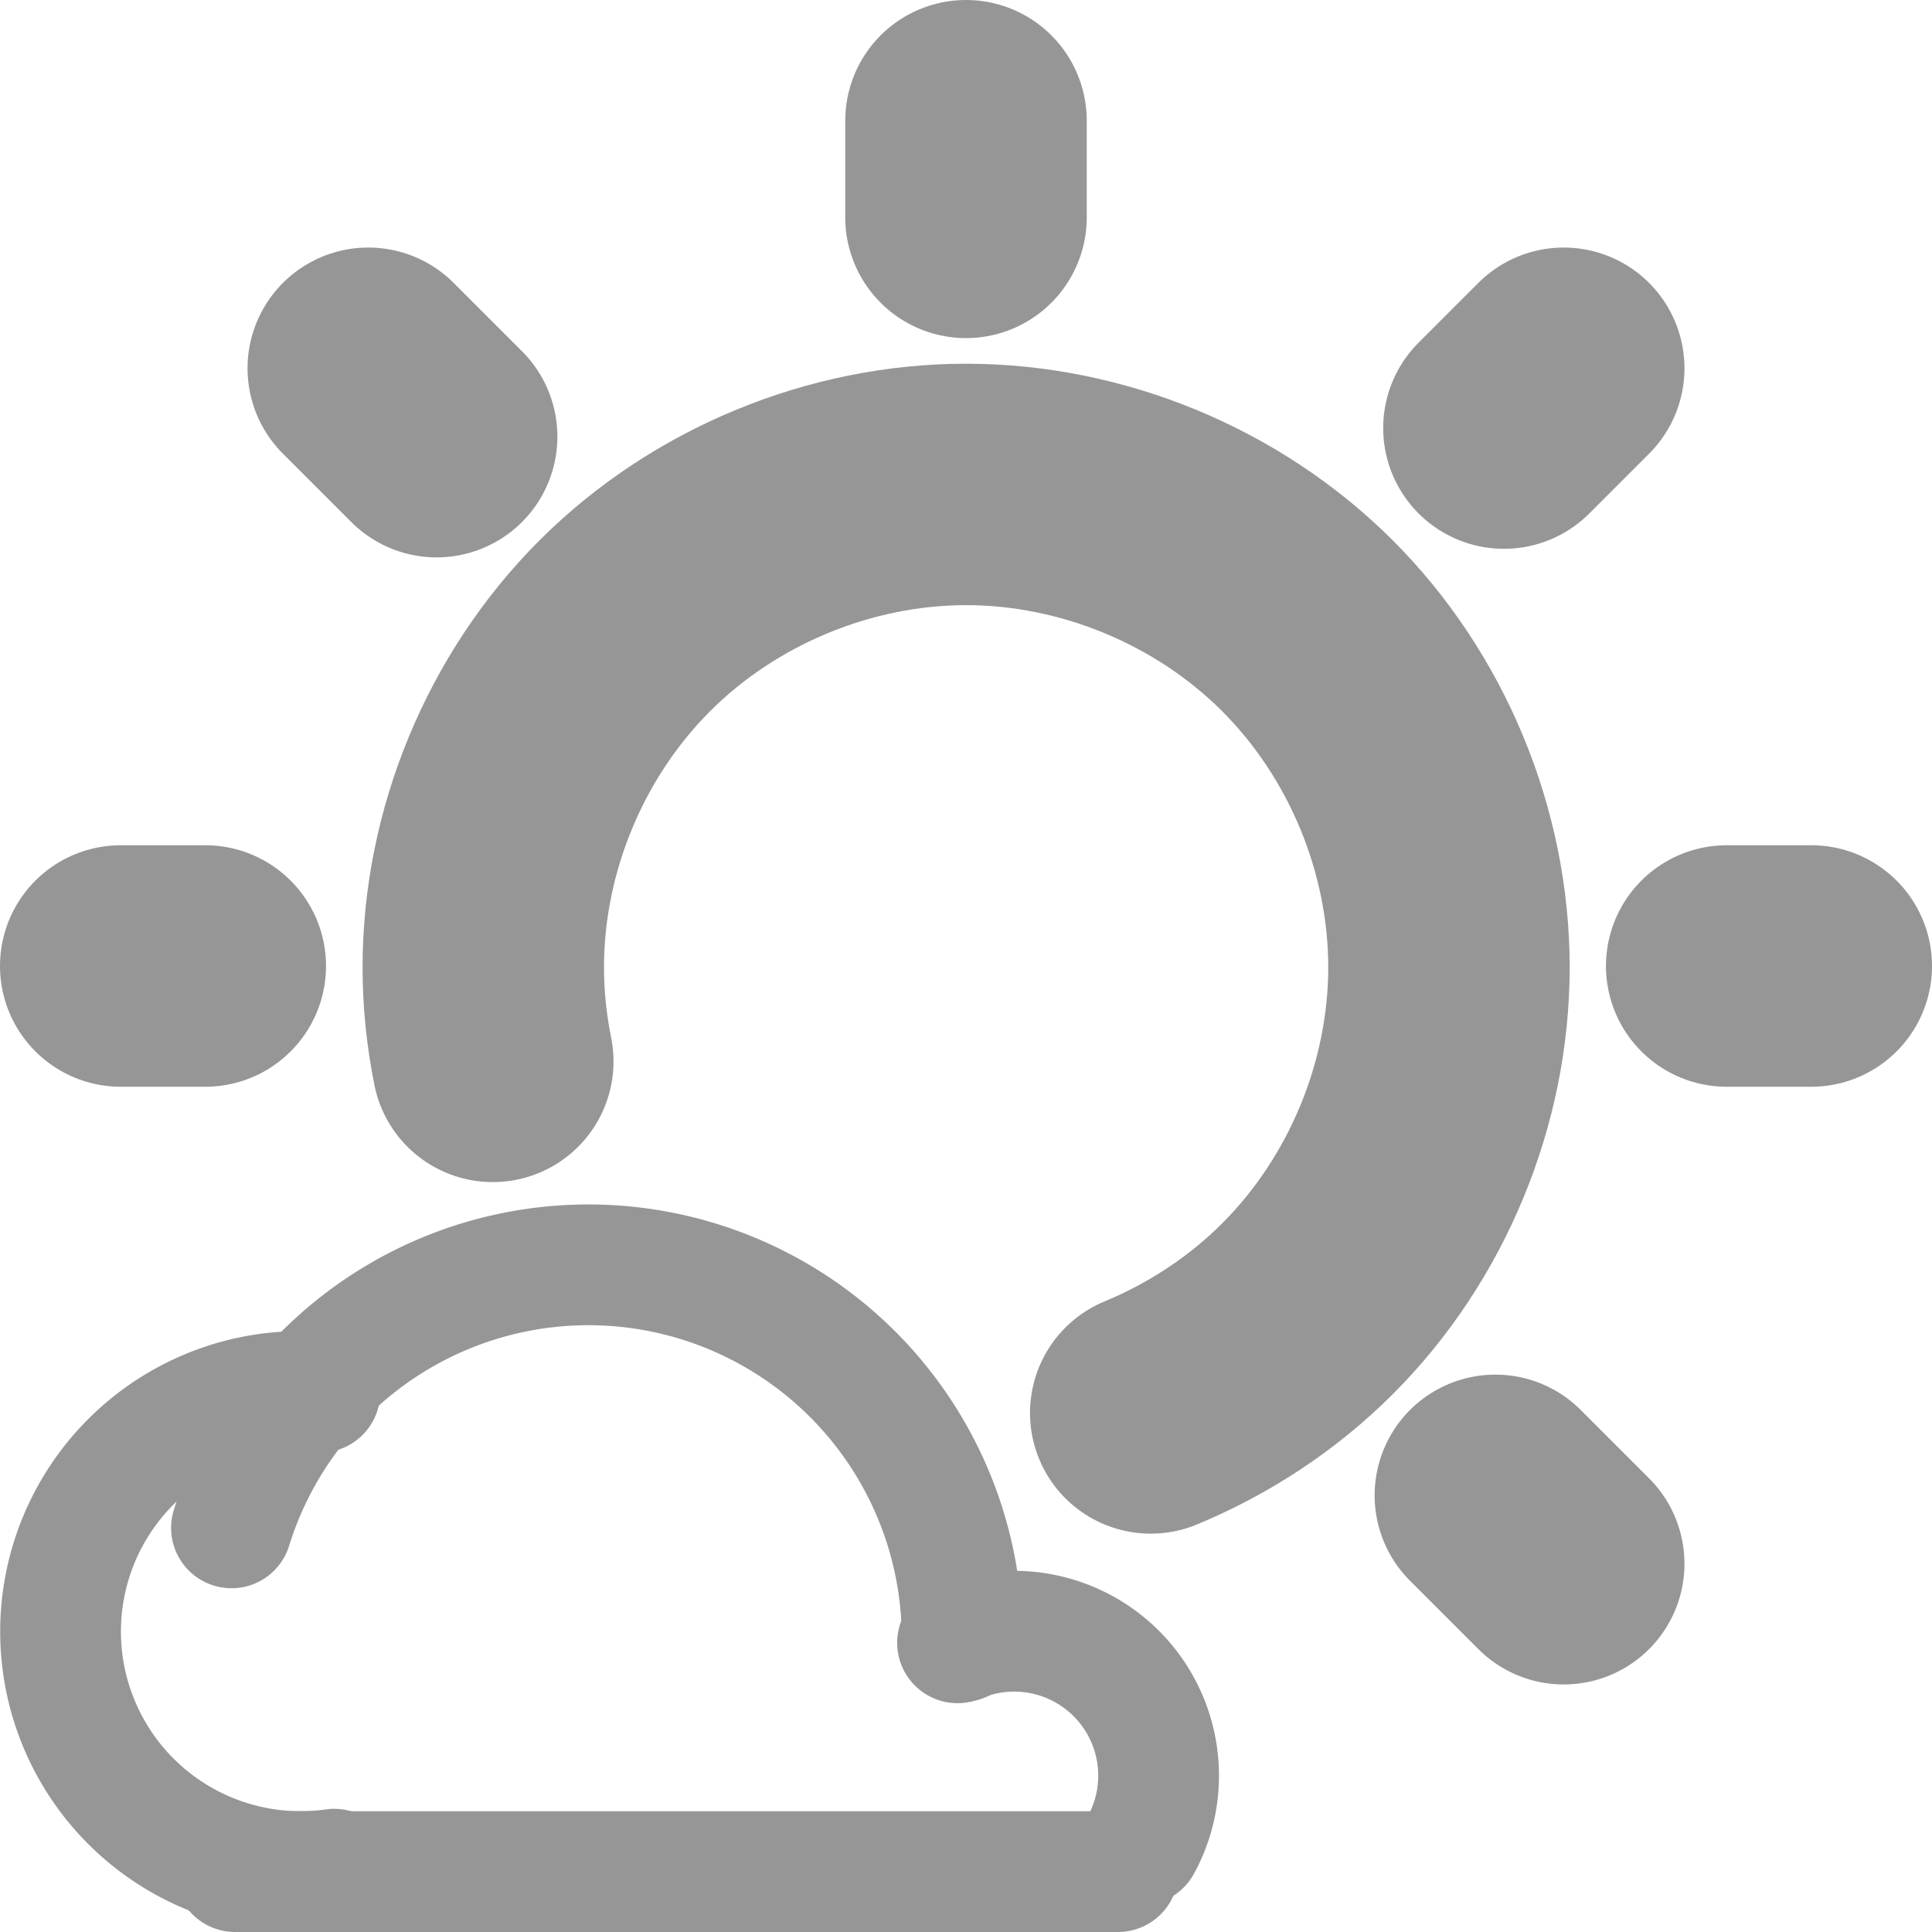
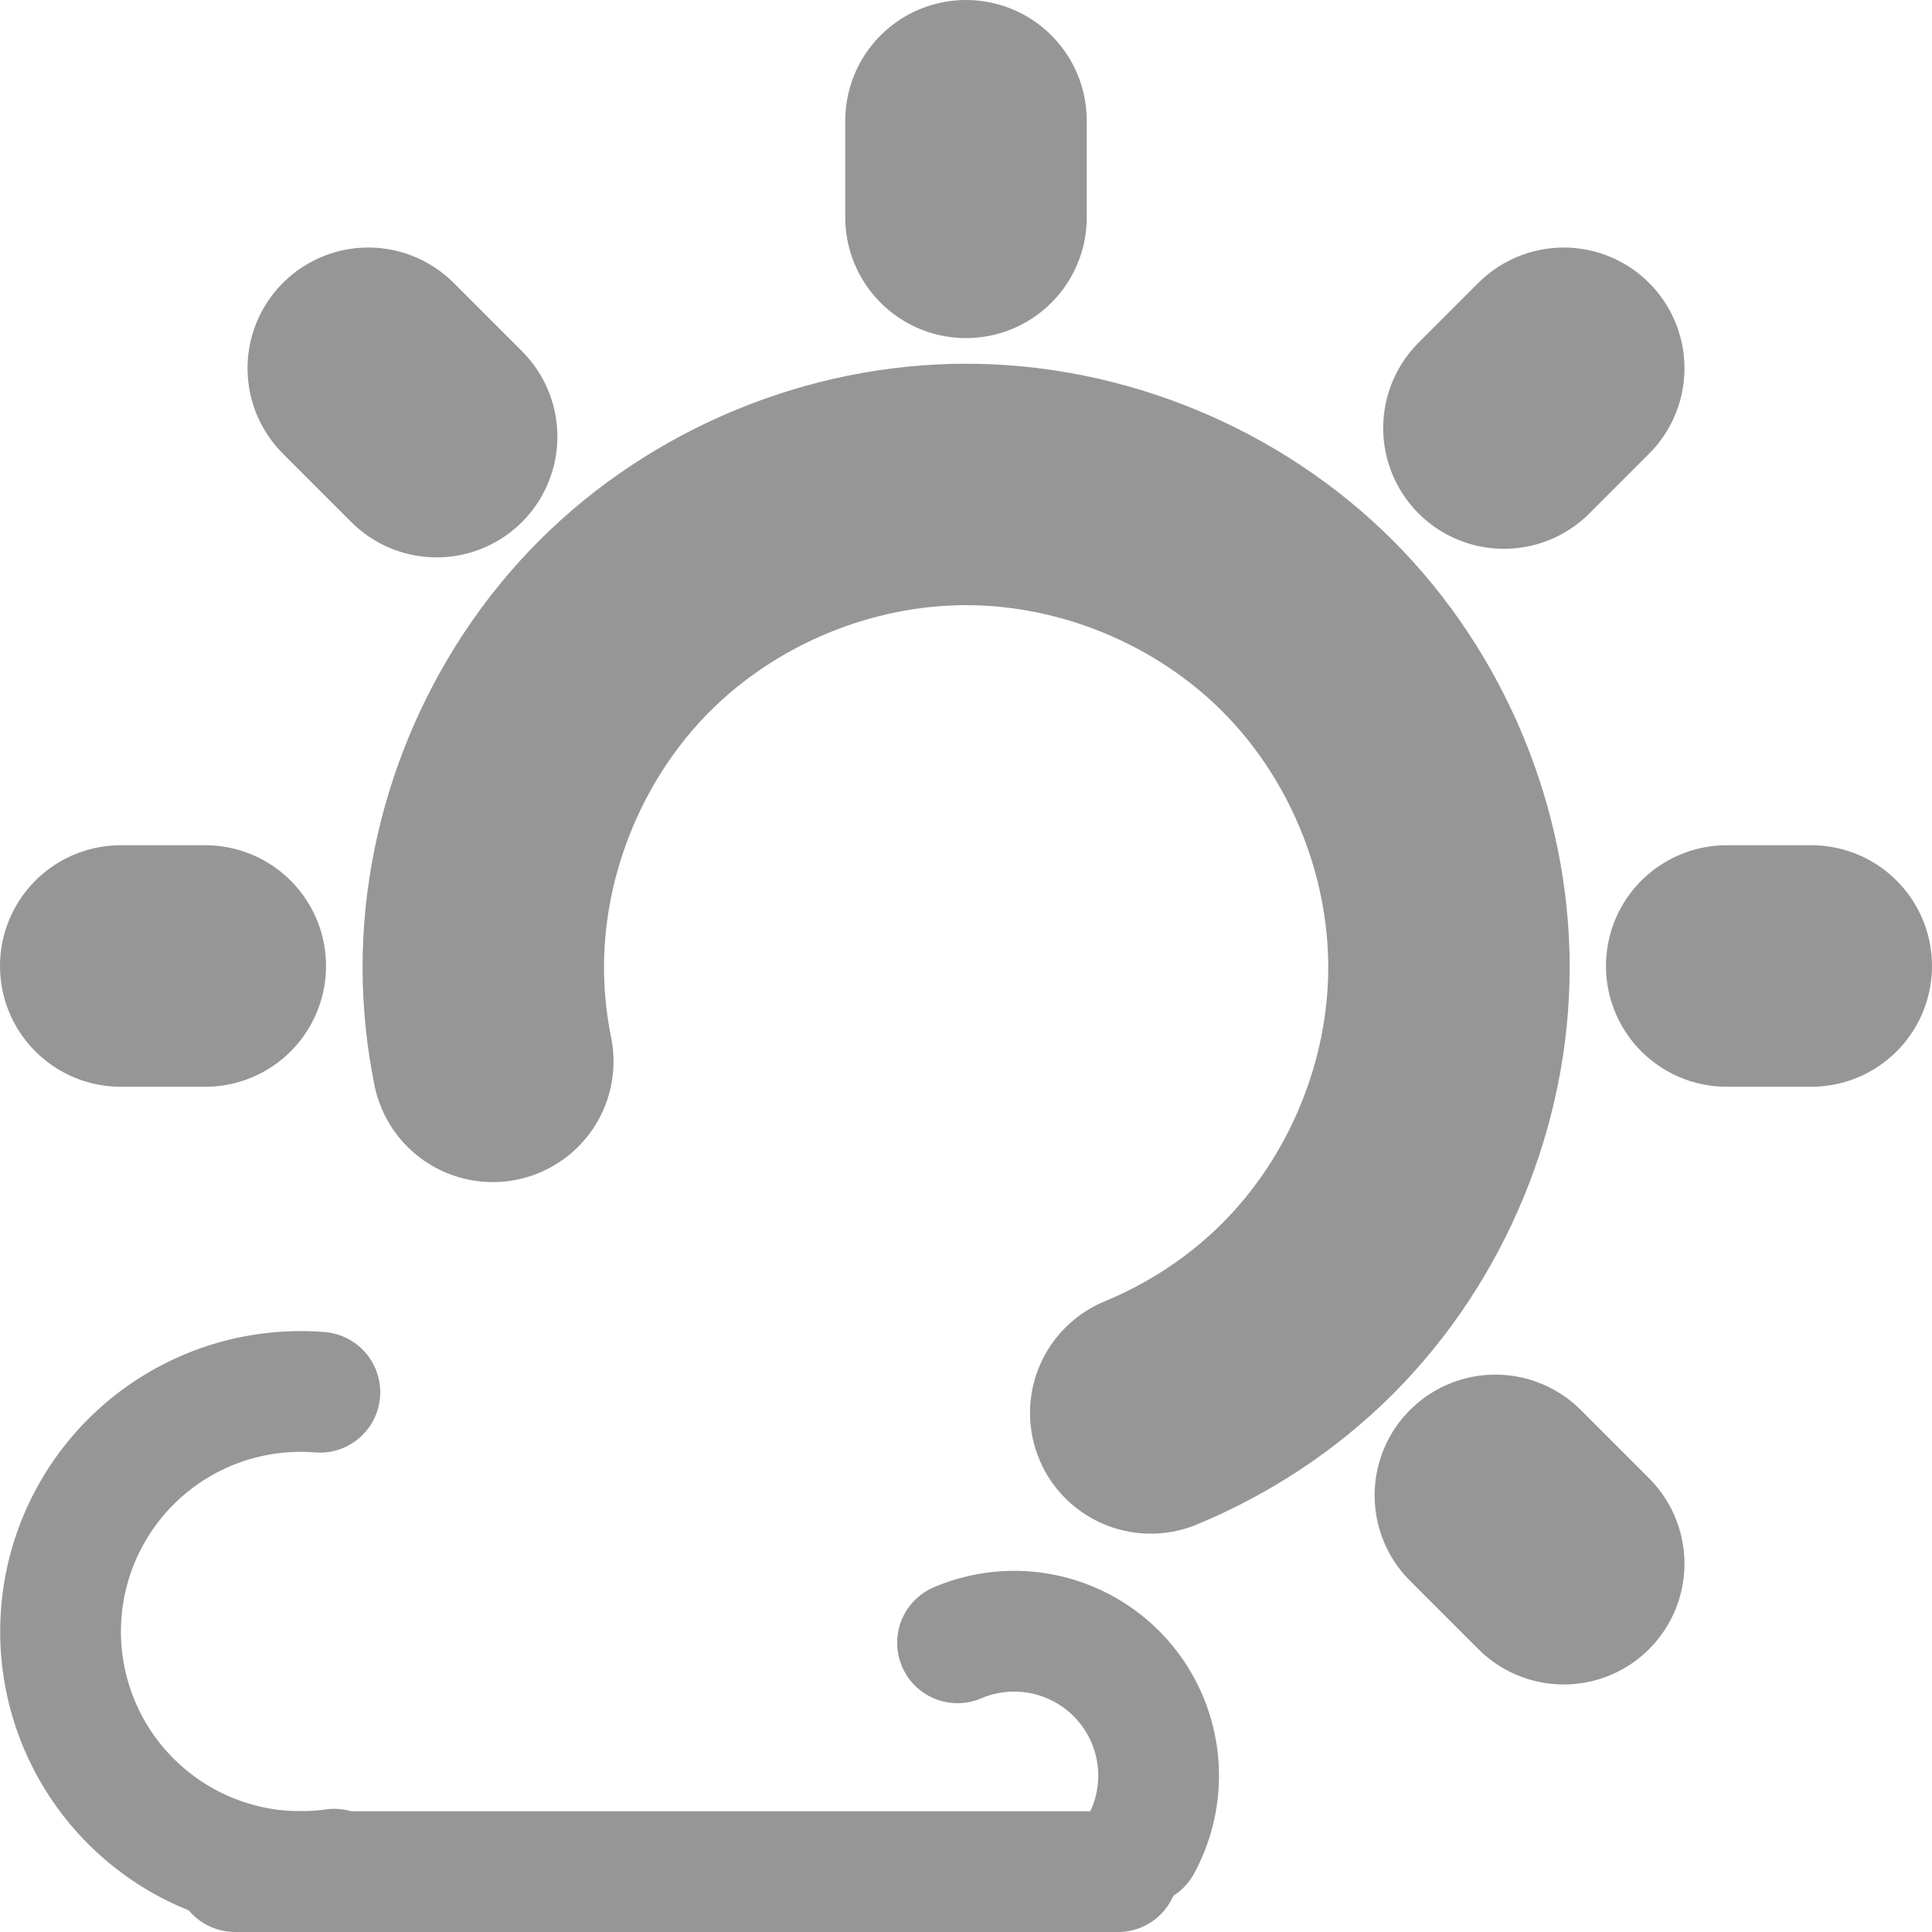
<svg xmlns="http://www.w3.org/2000/svg" version="1.1" width="16" height="16" id="svg2896">
  <defs id="defs2898" />
  <g transform="translate(-3,5)" id="layer1">
    <g transform="translate(-2,-5)" id="layer1-3">
      <g transform="translate(-1496.001,-178)" id="g15559-4">
        <path d="m -17.024,158.228 c 2.779,1.151 5.337,2.834 7.464,4.961 4.254,4.254 6.731,10.234 6.731,16.25 0,6.016 -2.477,11.996 -6.731,16.25 -4.254,4.254 -10.234,6.731 -16.25,6.731 -6.016,0 -11.996,-2.477 -16.25,-6.731 -4.254,-4.254 -6.731,-10.234 -6.731,-16.25 0,-1.504 0.155,-3.006 0.453,-4.479" transform="matrix(0.174,0,0,-0.174,1513.493,217.233)" id="path2876-6-6-4-0" style="fill:none;stroke:#969696;stroke-width:11.491;stroke-linecap:round;stroke-miterlimit:4;stroke-opacity:1;stroke-dasharray:none;stroke-dashoffset:0;display:inline" />
      </g>
      <g transform="translate(-1497.001,-178)" id="g15559">
        <path d="m 1514.951,190.95 -0.566,-0.566 m 0.071,-8.839 0.495,-0.495 m -9.334,0.566 -0.566,-0.566 m 4.95,11.95 m -7,-7 0.7,0 m 12.6,0 0.7,0 m -7,-6.2 0,-0.8" id="path2826" style="color:#000000;fill:none;stroke:#969696;stroke-width:2;stroke-linecap:round;stroke-linejoin:miter;stroke-miterlimit:4;stroke-opacity:1;stroke-dasharray:none;stroke-dashoffset:0;marker:none;visibility:visible;display:inline;overflow:visible;enable-background:accumulate" />
        <path d="m 1511.45,193.278 a 1.196,1.196 0 0 0 -1.519,-1.673" id="path2805-4-1" style="fill:none;stroke:#969696;stroke-width:1;stroke-linecap:round;stroke-miterlimit:4;stroke-opacity:1;stroke-dasharray:none;stroke-dashoffset:0;display:inline" />
-         <path d="m 1503.918,190.653 a 3.095,3.095 0 0 1 6.051,0.942" id="path2818-0-7" style="fill:none;stroke:#969696;stroke-width:1;stroke-linecap:round;stroke-miterlimit:4;stroke-opacity:1;stroke-dasharray:none;stroke-dashoffset:0;display:inline" />
        <path d="m 1504.769,193.48 a 1.988,1.988 0 1 1 -0.119,-3.95" id="path2822-7-7" style="fill:none;stroke:#969696;stroke-width:1;stroke-linecap:round;stroke-miterlimit:4;stroke-opacity:1;stroke-dasharray:none;stroke-dashoffset:0;display:inline" />
        <path d="m 1511.26,193.5 -7.312,0" id="path16154-1" style="color:#000000;fill:none;stroke:#969696;stroke-width:1;stroke-linecap:round;stroke-linejoin:miter;stroke-miterlimit:4;stroke-opacity:1;stroke-dasharray:none;stroke-dashoffset:0;marker:none;visibility:visible;display:inline;overflow:visible;enable-background:accumulate" />
      </g>
    </g>
  </g>
</svg>